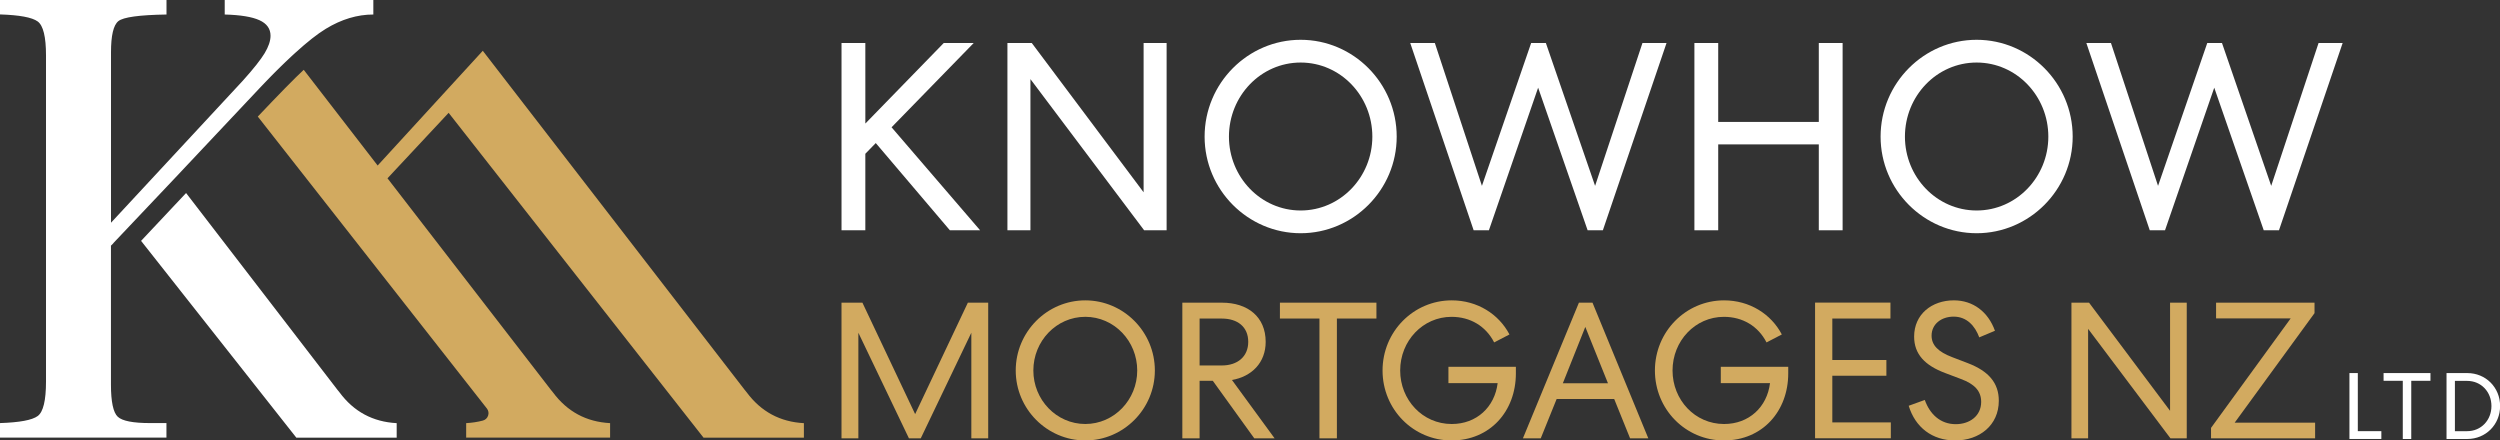
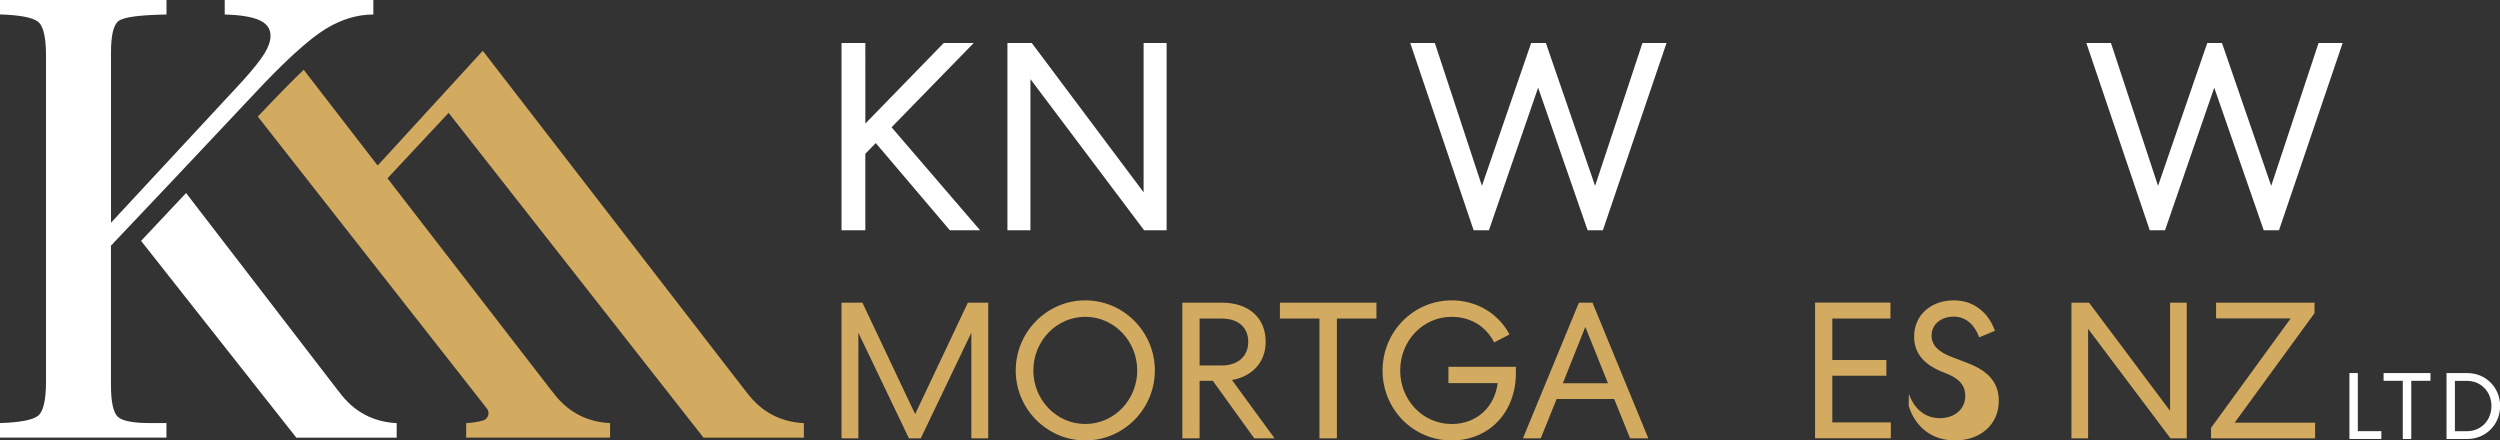
<svg xmlns="http://www.w3.org/2000/svg" width="193.31mm" height="34.058mm" version="1.1" viewBox="0 0 193.31 34.058">
  <rect x="0" y="0" width="193.31" height="34.058" fill="#333333" stroke="none" />
  <g transform="translate(-7.163 -97.78)">
    <g transform="translate(-25.089 30.211)">
      <path d="m45.126 67.569v1.122c-2.097 0.033-3.34 0.203-3.722 0.512-0.382 0.309-0.569 1.113-0.569 2.414v13.174l10.191-10.98c0.829-0.918 1.39-1.633 1.69-2.129 0.301-0.504 0.455-0.951 0.455-1.349 0-0.536-0.284-0.943-0.861-1.203-0.569-0.26-1.463-0.406-2.682-0.439v-1.122h11.492v1.122c-1.235 0-2.462 0.366-3.674 1.105-0.644 0.391-1.427 1.007-2.351 1.848l-0.013 0.012-0.026 0.024-0.039 0.035-0.018 0.016-0.021 0.02-0.039 0.036-0.023 0.021-0.017 0.015-0.04 0.037-0.028 0.026-0.012 0.011-0.073 0.068-0.007 0.007-0.04 0.038-0.038 0.036-0.003 0.002-0.04 0.038-0.041 0.038-0.003 0.003-0.038 0.036-0.041 0.039-0.008 0.007-0.033 0.032-0.041 0.039-0.013 0.012-0.029 0.027-0.06 0.057-0.024 0.023-0.065 0.063-0.061 0.059-0.029 0.028-0.014 0.013-0.042 0.042-0.034 0.033-0.009 0.008-0.043 0.042-0.04 0.039-0.003 0.003-0.043 0.043-0.043 0.043-0.002 0.002-0.042 0.041-0.044 0.043-0.007 0.007-0.081 0.08-0.013 0.013-0.032 0.031-0.044 0.044-0.018 0.018-0.026 0.026-0.045 0.045-0.024 0.024-0.021 0.021-0.045 0.046-0.03 0.03-0.016 0.016-0.045 0.046-0.035 0.036-0.01 0.01-0.046 0.046-0.041 0.042-0.004 0.005-0.046 0.047-0.046 0.047-0.001 0.001-0.045 0.046-0.046 0.048-0.007 7e-3 -0.04 0.041-0.047 0.048-0.013 0.013-0.034 0.036-0.047 0.049-0.018 0.019-0.029 0.03-0.047 0.049-0.024 0.025-0.023 0.024-0.048 0.05-0.03 0.032-0.018 0.018-0.048 0.05-0.036 0.038-0.012 0.012-0.048 0.051-0.043 0.045-0.006 0.006-0.049 0.051-0.049 0.052-6.526 6.932-4.756 5.023 0.007 7e-3 -0.184 0.18v10.744c0 1.333 0.179 2.162 0.528 2.487 0.349 0.325 1.179 0.488 2.503 0.488h1.26v1.121h-12.873v-1.121c1.512-0.049 2.487-0.228 2.918-0.545 0.431-0.317 0.642-1.211 0.642-2.674v-25.21c0-1.43-0.211-2.308-0.642-2.625-0.431-0.317-1.406-0.496-2.918-0.545v-1.122h12.873zm1.514 14.925 11.693 15.202c0.049 0.057 0.106 0.13 0.171 0.211 1.105 1.495 2.584 2.284 4.421 2.381v1.121h-7.761l-12.003-15.215c1.079-1.139 2.271-2.409 3.48-3.701" fill="#fff" fill-rule="evenodd" />
      <path d="m69.587 71.501 20.233 26.196c0.046 0.059 0.109 0.128 0.171 0.211 1.108 1.493 2.584 2.284 4.421 2.381v1.121h-7.761l-19.709-25.116-4.728 5.062 12.621 16.339c0.046 0.059 0.109 0.128 0.171 0.211 1.108 1.493 2.584 2.284 4.421 2.381v1.121h-11.129v-1.121c0.451-0.024 0.88-0.09 1.287-0.197 0.198-0.052 0.344-0.189 0.409-0.383 0.065-0.194 0.031-0.391-0.095-0.552l-17.713-22.572c1.531-1.614 2.803-2.924 3.551-3.616l5.716 7.401 8.131-8.874 0.004 0.004 3.52e-4 -3.53e-4z" fill="#d2aa60" />
      <g fill="#fff">
        <path d="m99.163 70.894h-1.841v14.481h1.841v-5.916l0.807-0.828 5.73 6.744h2.338l-6.847-7.964 6.351-6.516h-2.317l-6.061 6.227z" />
        <path d="m120.68 70.894v11.543l-8.647-11.543h-1.883v14.481h1.779v-11.688l8.792 11.688h1.738v-14.481z" />
-         <path d="m140.25 78.135c0-4.137-3.351-7.489-7.426-7.489-4.075 0-7.427 3.351-7.427 7.489 0 4.117 3.351 7.468 7.427 7.468 4.075 0 7.426-3.351 7.426-7.468zm-1.883 0c0 3.124-2.462 5.71-5.544 5.71-3.082 0-5.544-2.586-5.544-5.71 0-3.144 2.462-5.73 5.544-5.73 3.082 0 5.544 2.586 5.544 5.73" />
        <path d="m147.38 85.375 3.806-11.026 3.827 11.026h1.179l4.923-14.481h-1.862l-3.662 11.047-3.806-11.047h-1.138l-3.806 11.047-3.641-11.047h-1.903l4.903 14.481z" />
-         <path d="m163.27 85.375h1.841v-6.641h7.778v6.641h1.841v-14.481h-1.841v6.103h-7.778v-6.103h-1.841z" />
-         <path d="m192.52 78.135c0-4.137-3.351-7.489-7.426-7.489-4.075 0-7.427 3.351-7.427 7.489 0 4.117 3.351 7.468 7.427 7.468 4.075 0 7.426-3.351 7.426-7.468zm-1.883 0c0 3.124-2.462 5.71-5.544 5.71-3.082 0-5.544-2.586-5.544-5.71 0-3.144 2.462-5.73 5.544-5.73 3.082 0 5.544 2.586 5.544 5.73" />
        <path d="m199.66 85.375 3.806-11.026 3.827 11.026h1.179l4.923-14.481h-1.862l-3.662 11.047-3.806-11.047h-1.138l-3.806 11.047-3.641-11.047h-1.903l4.903 14.481z" />
      </g>
      <g fill="#d2aa60">
        <path d="m107.09 90.974-4.076 8.616-4.076-8.616h-1.618v10.489h1.304v-8.166l3.911 8.166h0.914l3.911-8.166v8.166h1.304v-10.489z" />
        <path d="m200.05 90.974v8.361l-6.263-8.361h-1.363v10.489h1.289v-8.466l6.368 8.466h1.259v-10.489z" />
        <path d="m211.22 91.783v-0.809h-7.612v1.214h5.769l-6.159 8.466v0.809h8.047v-1.214h-6.218z" />
        <path d="m121.55 96.218c0-2.997-2.427-5.424-5.379-5.424-2.952 0-5.379 2.428-5.379 5.424 0 2.982 2.427 5.409 5.379 5.409 2.952 0 5.379-2.427 5.379-5.409zm-1.363 0c0 2.263-1.783 4.136-4.016 4.136-2.233 0-4.016-1.873-4.016-4.136 0-2.278 1.783-4.151 4.016-4.151 2.233 0 4.016 1.873 4.016 4.151" />
        <path d="m125.01 97.012h1.019l3.207 4.45h1.573l-3.297-4.51c1.528-0.27 2.607-1.334 2.607-2.952 0-1.933-1.393-3.027-3.372-3.027h-3.072v10.489h1.334zm0-4.81h1.723c1.199 0 2.038 0.629 2.038 1.798 0 1.154-0.839 1.828-2.038 1.828h-1.723z" />
        <path d="m131.22 92.202h3.057v9.26h1.349v-9.26h3.057v-1.229h-7.462z" />
        <path d="m148.97 93.431c-0.824-1.573-2.487-2.637-4.465-2.637-2.952 0-5.349 2.413-5.349 5.424 0 2.997 2.368 5.409 5.334 5.409 2.982 0 4.975-2.263 4.975-5.184v-0.509h-5.215v1.259h3.806c-0.225 1.843-1.618 3.162-3.551 3.162-2.263 0-3.986-1.873-3.986-4.136 0-2.293 1.753-4.151 3.971-4.151 1.453 0 2.652 0.719 3.296 1.978z" />
        <path d="m154.34 90.974-4.33 10.489h1.379l1.229-3.042h4.45l1.229 3.042h1.409l-4.316-10.489zm0.494 1.873 1.753 4.36h-3.491z" />
-         <path d="m170.03 93.431c-0.824-1.573-2.487-2.637-4.465-2.637-2.952 0-5.349 2.413-5.349 5.424 0 2.997 2.368 5.409 5.334 5.409 2.982 0 4.975-2.263 4.975-5.184v-0.509h-5.215v1.259h3.806c-0.225 1.843-1.618 3.162-3.551 3.162-2.263 0-3.986-1.873-3.986-4.136 0-2.293 1.753-4.151 3.971-4.151 1.453 0 2.652 0.719 3.296 1.978z" />
        <path d="m172.6 101.46h5.859v-1.229h-4.525v-3.611h4.181v-1.214h-4.181v-3.207h4.495v-1.229h-5.829z" />
-         <path d="m179.84 98.945c0.51 1.678 1.828 2.682 3.596 2.682 1.873 0 3.372-1.169 3.372-3.072 0-1.379-0.794-2.293-2.397-2.907l-1.214-0.465c-1.064-0.405-1.588-0.914-1.588-1.663 0-0.884 0.749-1.468 1.708-1.468 1.004 0 1.648 0.704 1.978 1.603l1.214-0.509c-0.524-1.468-1.693-2.353-3.177-2.353-1.708 0-3.072 1.079-3.072 2.802 0 1.364 0.839 2.233 2.397 2.817l1.229 0.465c1.049 0.39 1.558 0.929 1.558 1.768 0 1.094-0.899 1.723-1.963 1.723-1.199 0-2.008-0.779-2.397-1.873z" />
+         <path d="m179.84 98.945c0.51 1.678 1.828 2.682 3.596 2.682 1.873 0 3.372-1.169 3.372-3.072 0-1.379-0.794-2.293-2.397-2.907l-1.214-0.465c-1.064-0.405-1.588-0.914-1.588-1.663 0-0.884 0.749-1.468 1.708-1.468 1.004 0 1.648 0.704 1.978 1.603l1.214-0.509c-0.524-1.468-1.693-2.353-3.177-2.353-1.708 0-3.072 1.079-3.072 2.802 0 1.364 0.839 2.233 2.397 2.817c1.049 0.39 1.558 0.929 1.558 1.768 0 1.094-0.899 1.723-1.963 1.723-1.199 0-2.008-0.779-2.397-1.873z" />
      </g>
      <g fill="#fff">
        <path d="m213.92 96.416v5.096h2.468v-0.604h-1.82v-4.492z" />
        <path d="m216.56 97.013h1.485v4.499h0.655v-4.499h1.485v-0.597h-3.626z" />
        <path d="m225.57 98.965c0-1.449-1.121-2.548-2.534-2.548h-1.609v5.096h1.609c1.412 0 2.534-1.099 2.534-2.548zm-0.67 0c0 1.092-0.794 1.944-1.878 1.944h-0.947v-3.888h0.947c1.085 0 1.878 0.852 1.878 1.944" />
      </g>
    </g>
  </g>
</svg>